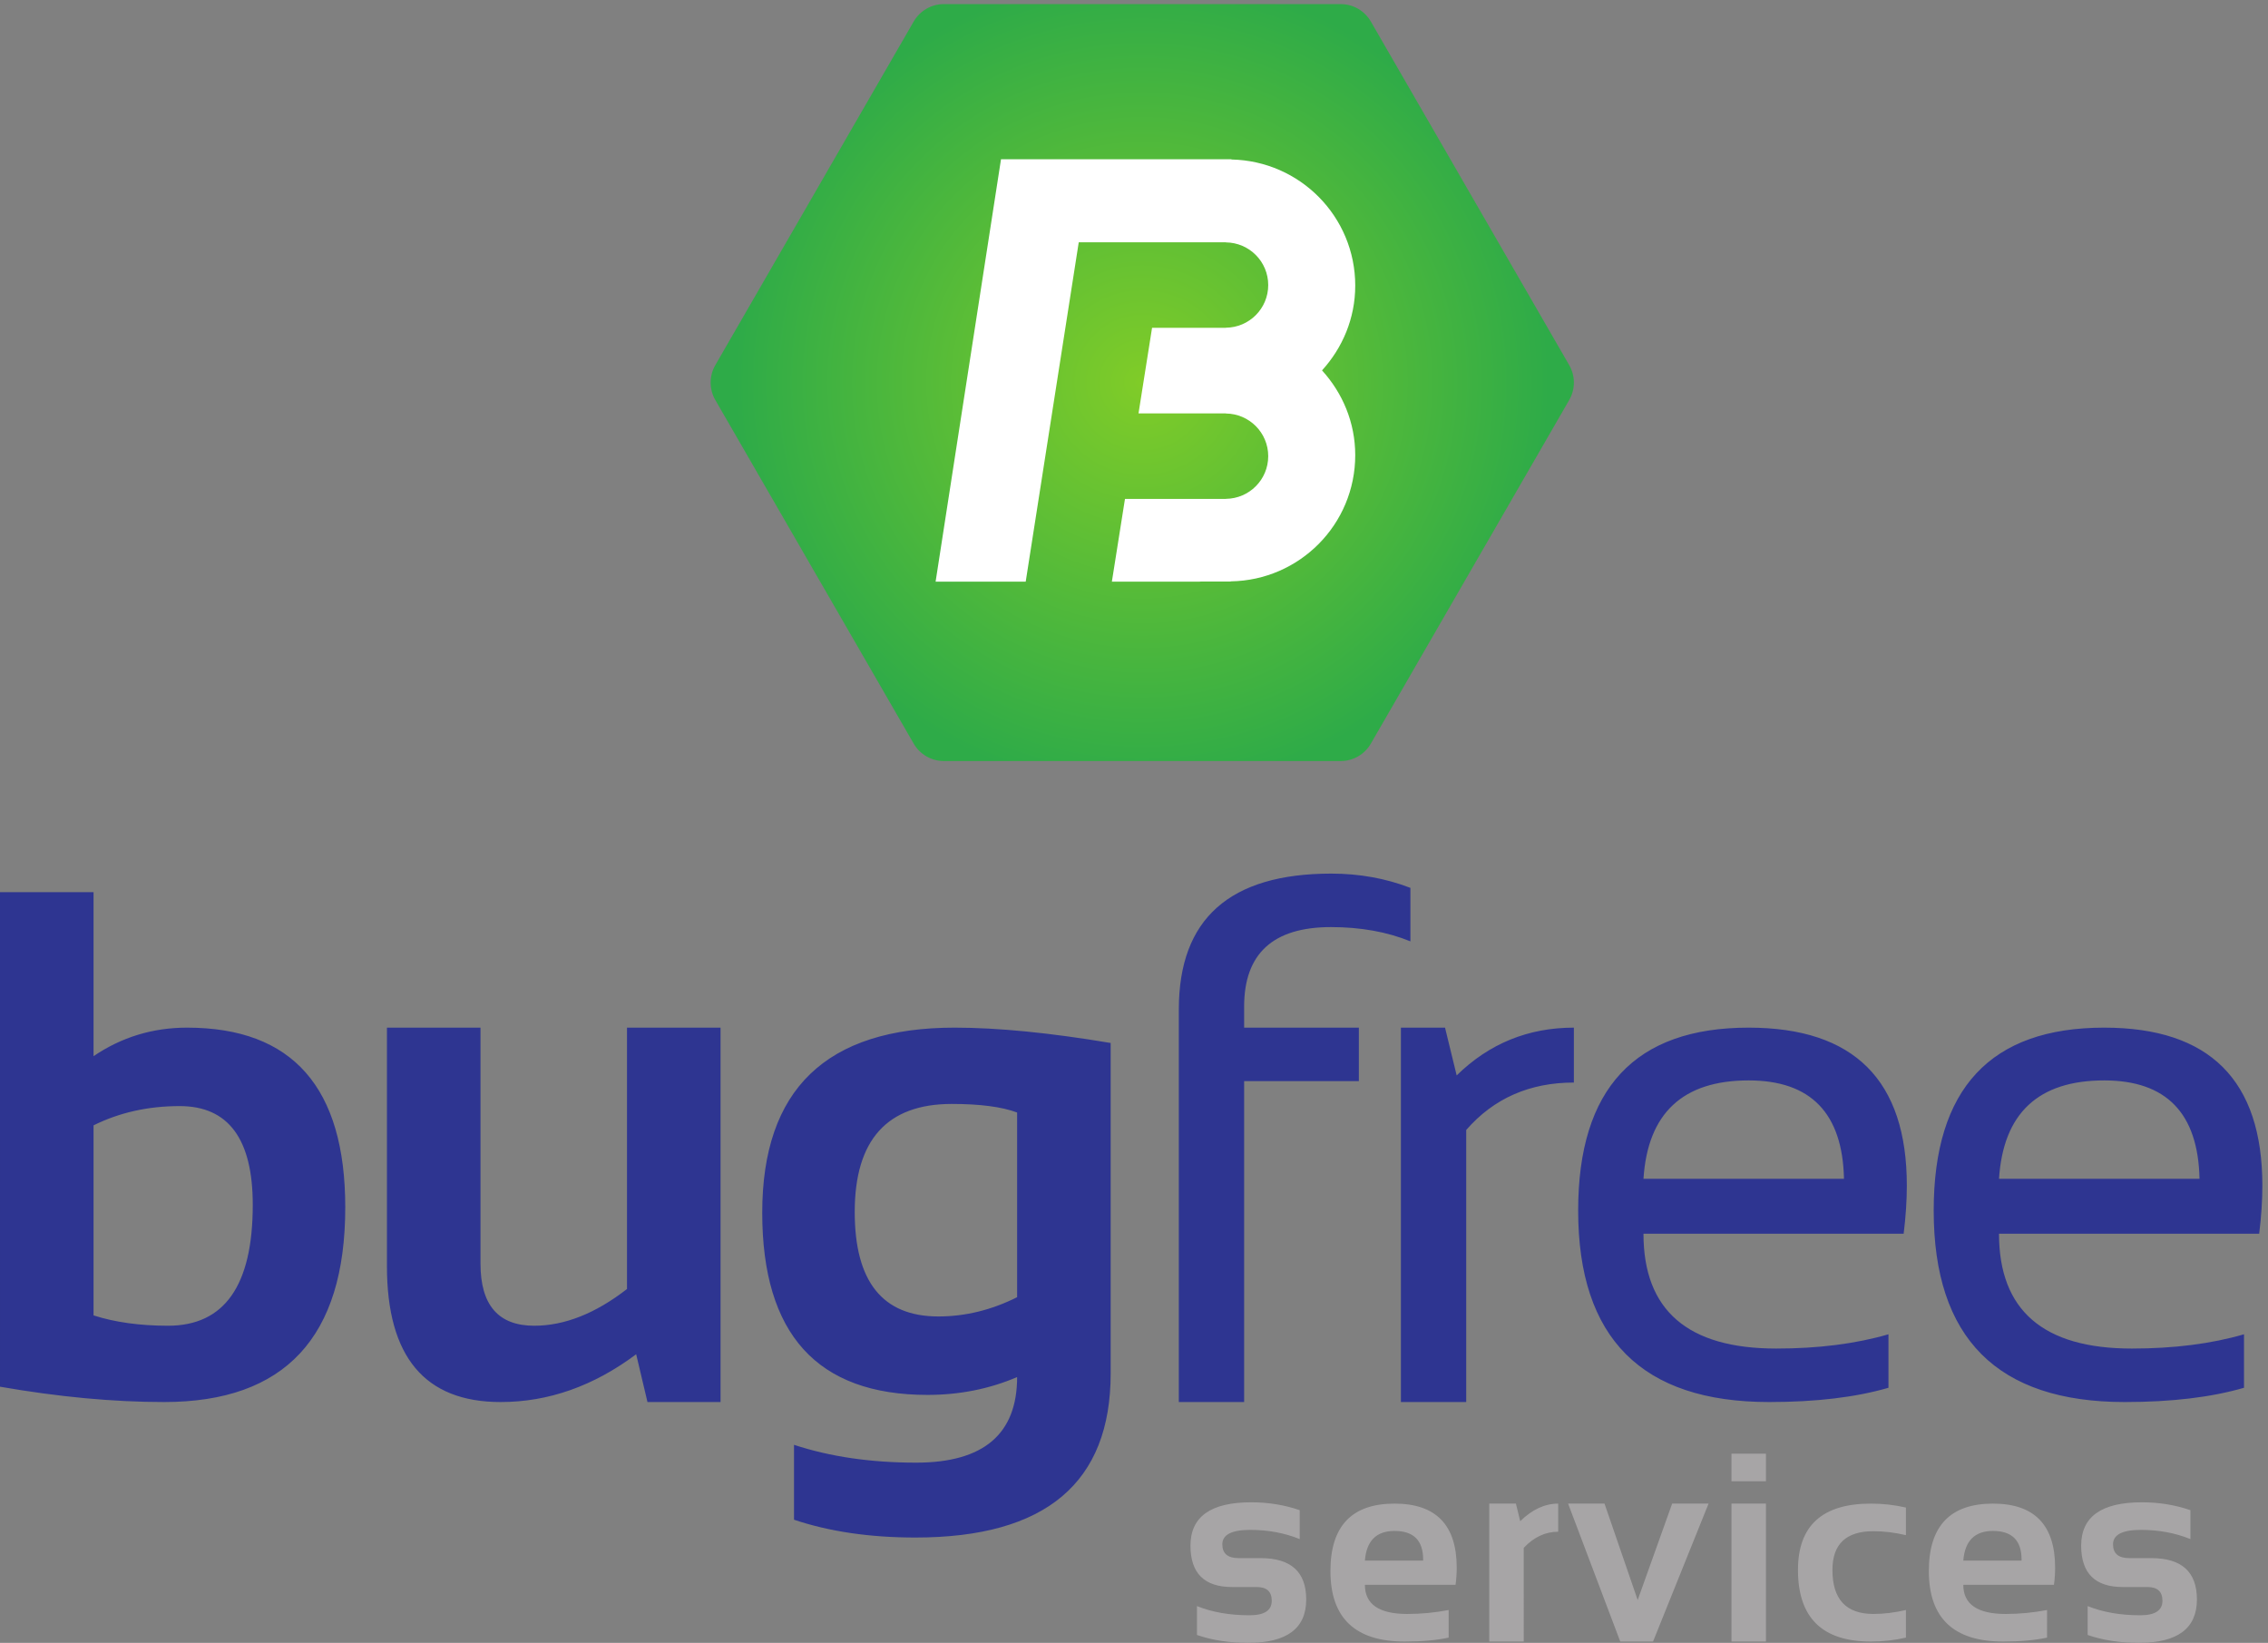
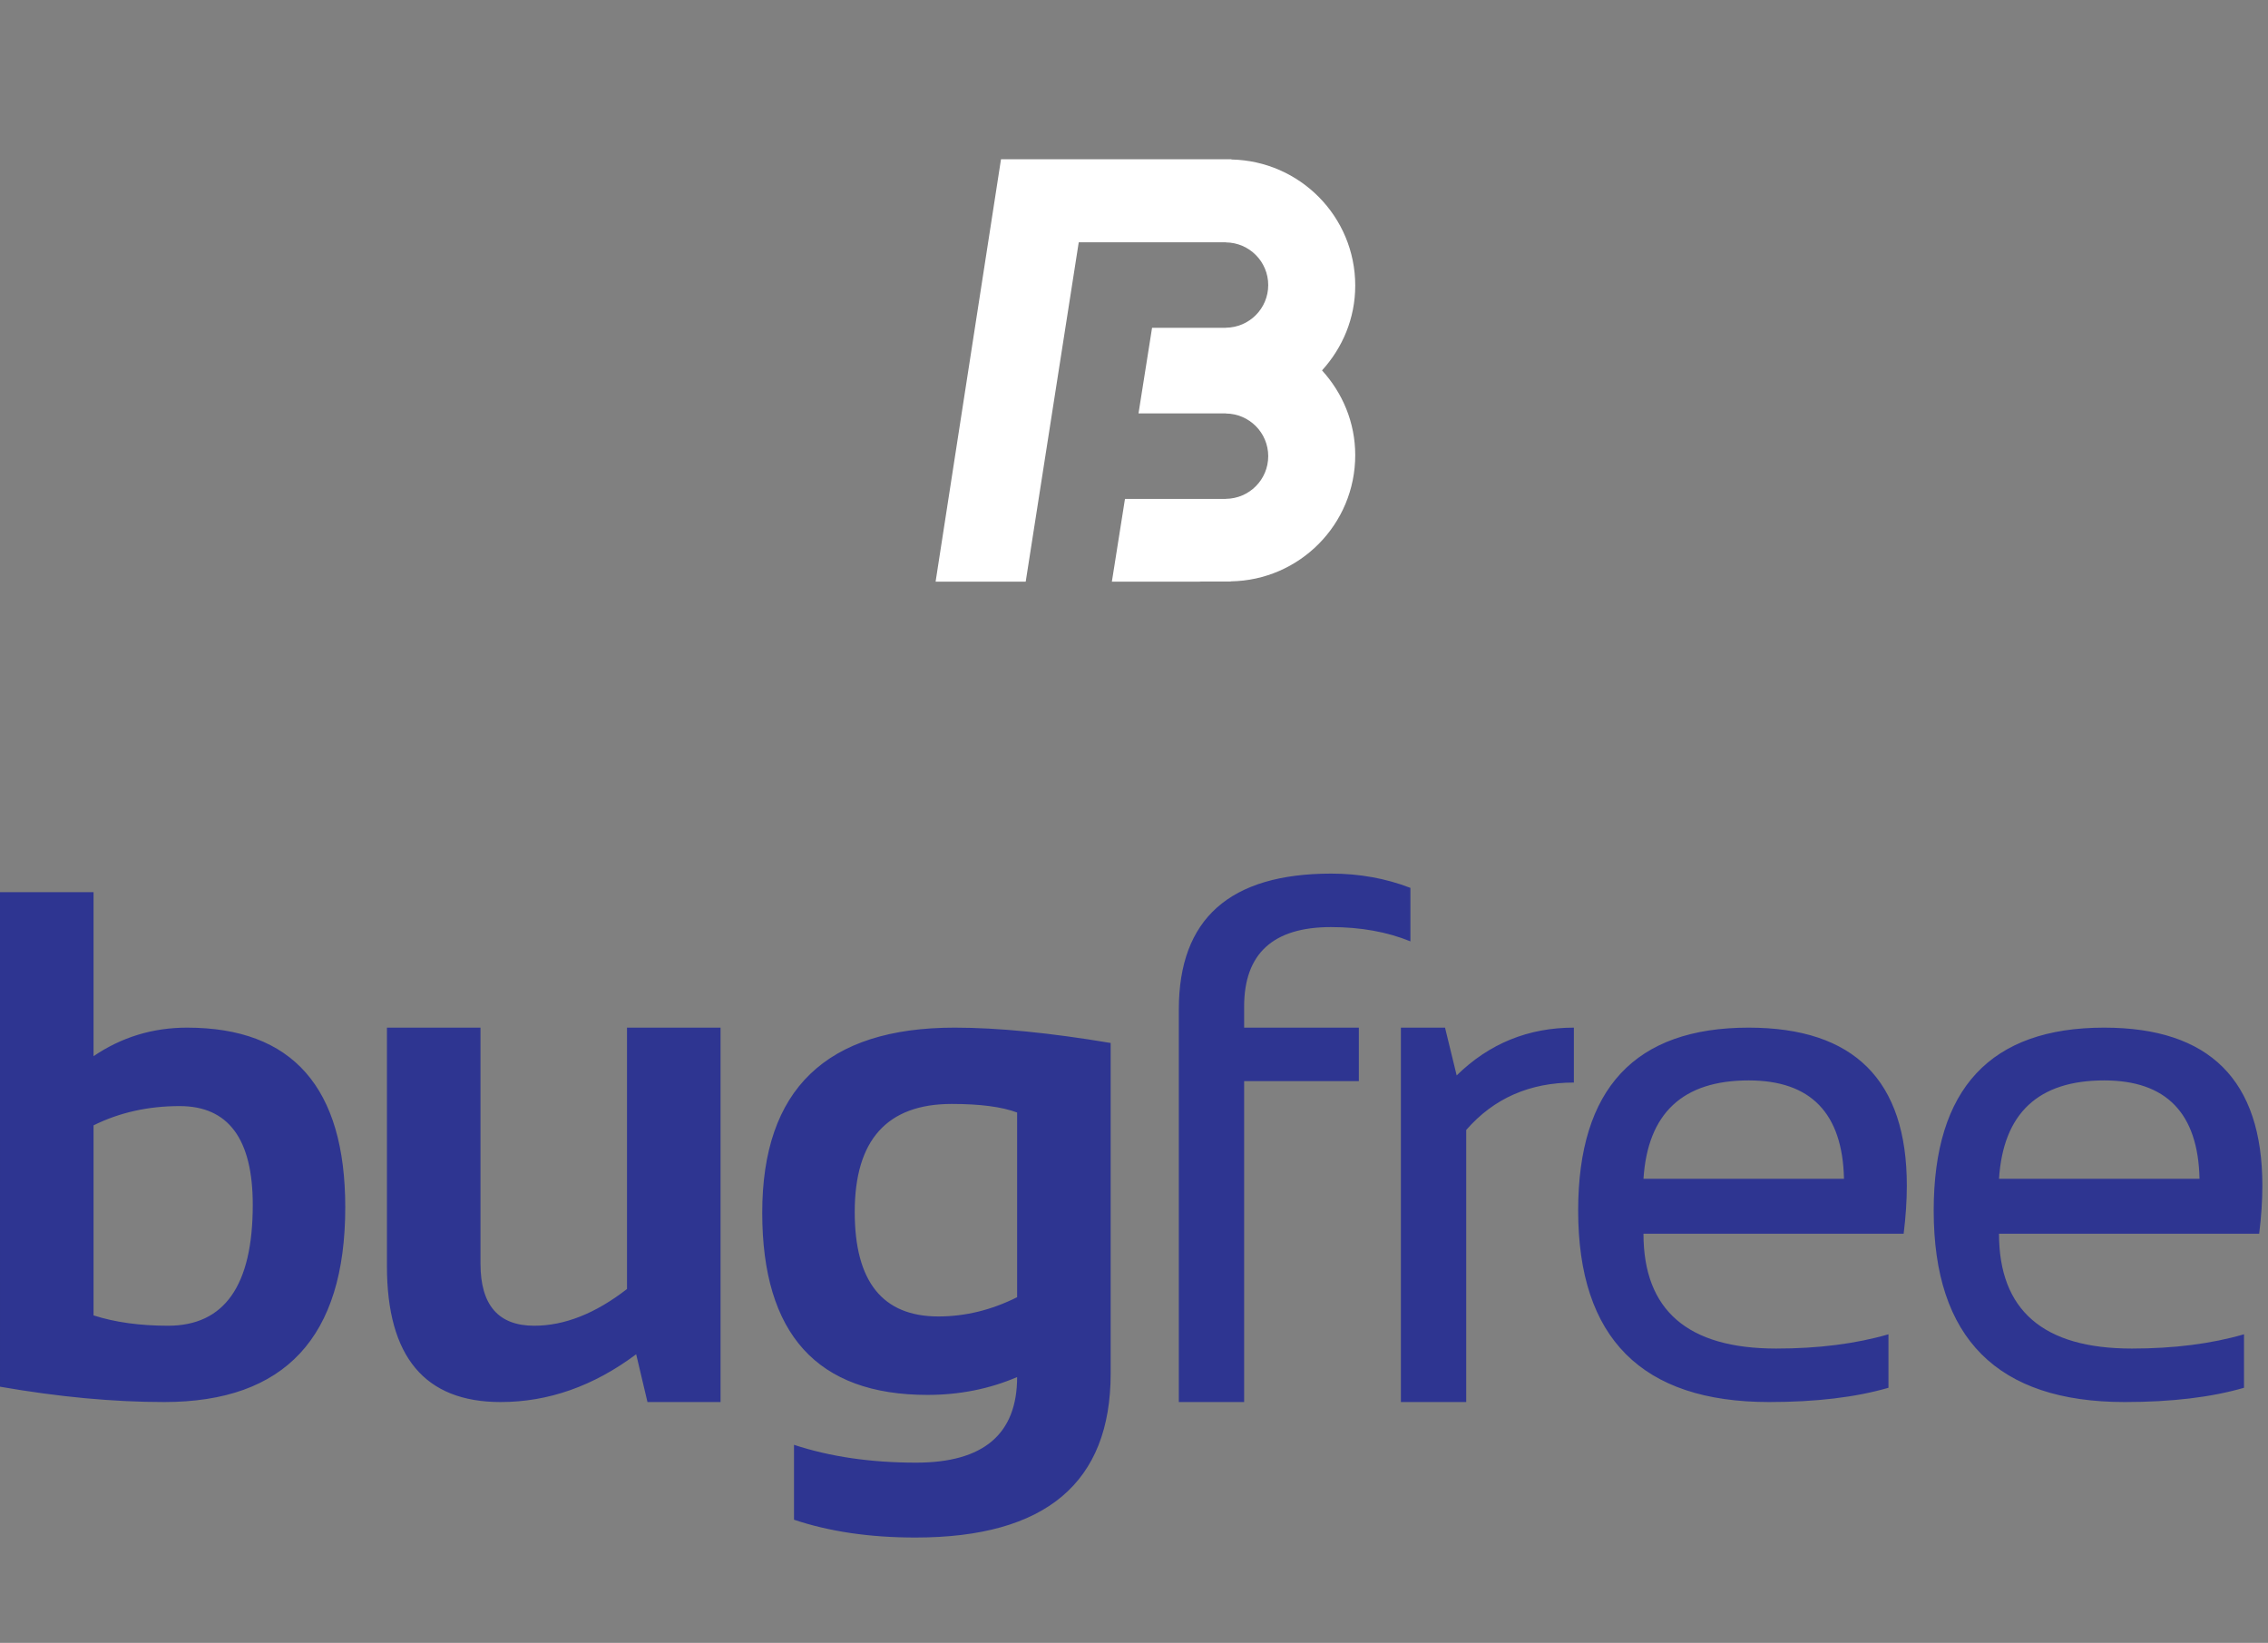
<svg xmlns="http://www.w3.org/2000/svg" viewBox="0 0 381.867 276.6">
  <rect x="0" y="0" width="381.867" height="276.6" fill="#808080" stroke="none" />
  <defs>
    <radialGradient id="b" cx="0" cy="0" r="1" fx="0" fy="0" gradientTransform="matrix(513.871 0 0 -513.871 1446.05 1595.39)" gradientUnits="userSpaceOnUse" spreadMethod="pad">
      <stop offset="0" style="stop-opacity:1;stop-color:#80cc28" />
      <stop offset="1" style="stop-opacity:1;stop-color:#2eab48" />
    </radialGradient>
    <clipPath id="a">
      <path d="m1986.54 1617.49-251.1 434.93a44.221 44.221 0 0 1-38.28 22.1h-502.22c-15.79 0-30.38-8.43-38.27-22.1l-251.111-434.93a44.203 44.203 0 0 1 0-44.19l251.111-434.93a44.172 44.172 0 0 1 38.27-22.1h502.22a44.2 44.2 0 0 1 38.28 22.1l251.1 434.93a44.208 44.208 0 0 1 0 44.19z" />
    </clipPath>
  </defs>
  <path d="M118.434 414.539c27.105-8.73 58.543-13.09 94.296-13.09 71.504 0 107.254 51.012 107.254 153.02 0 83.351-30.832 125.031-92.507 125.031-39.926 0-76.274-8.129-109.043-24.379zM0 950.32h118.434V742.691c35.449 24.071 74.925 36.11 118.425 36.11 133.473 0 200.215-75.832 200.215-227.492 0-164.309-76.418-246.457-229.261-246.457-64.356 0-133.63 6.468-207.813 19.41V950.32M912.18 778.801V304.852h-92.512l-14.301 60.488c-53.929-40.328-111.133-60.488-171.613-60.488-95.941 0-143.906 57.328-143.906 171.98v301.969h118.433V479.988c0-52.359 22.637-78.539 67.93-78.539 38.434 0 77.609 15.492 117.535 46.492v330.86H912.18M1287.62 671.371c-19.37 7.231-46.93 10.84-82.68 10.84-81.94 0-122.9-45.59-122.9-136.77 0-88.171 35.3-132.25 105.91-132.25 33.97 0 67.19 8.118 99.67 24.368zm118.43-330.41c0-138.41-82.39-207.633-247.14-207.633-57.81 0-109.05 7.531-153.74 22.57v94.793c45.59-15.043 97.13-22.57 154.63-22.57 85.21 0 127.82 36.109 127.82 108.328-35.16-15.051-73-22.57-113.52-22.57-139.43 0-209.147 76.883-209.147 230.66 0 156.172 81.177 234.262 243.567 234.262 54.52 0 120.36-6.469 197.53-19.41v-418.43M1492.33 304.852V801.82c0 114.649 64.36 171.981 193.07 171.981 35.45 0 68.82-6.031 100.11-18.063v-67.707c-29.5 12.028-63.02 18.059-100.56 18.059-73.29 0-109.94-33.551-109.94-100.66v-26.629h145.24v-67.699h-145.24v-406.25h-82.68M1773.48 304.852v473.949h55.86l14.74-60.481c41.13 40.321 90.58 60.481 148.38 60.481v-69.512c-56.01 0-101.44-20.019-136.31-60.039V304.852h-82.67M2080.56 587.422h253.84C2332.61 670.469 2292.39 712 2213.73 712c-83.42 0-127.81-41.531-133.17-124.578zm133.17 191.379c133.49 0 200.23-66.66 200.23-199.961 0-18.961-1.35-39.27-4.03-60.93h-329.37c0-96.898 56-145.351 168.03-145.351 53.33 0 100.7 6.023 142.12 18.062V322.91c-41.42-12.039-91.77-18.058-151.05-18.058-161.19 0-241.78 80.796-241.78 242.386 0 154.383 71.95 231.563 215.85 231.563M2530.65 587.422h253.84C2782.71 670.469 2742.48 712 2663.83 712c-83.43 0-127.81-41.531-133.18-124.578Zm133.18 191.379c133.47 0 200.21-66.66 200.21-199.961 0-18.961-1.33-39.27-4.02-60.93h-329.37c0-96.898 56.01-145.351 168.04-145.351 53.33 0 100.7 6.023 142.11 18.062V322.91c-41.41-12.039-91.77-18.058-151.05-18.058-161.19 0-241.78 80.796-241.78 242.386 0 154.383 71.95 231.563 215.86 231.563" style="fill:#2e3591;fill-opacity:1;fill-rule:nonzero;stroke:none" transform="matrix(.133 0 0 -.133 0 276.6)" />
-   <path d="M1515.3 9.969V46.55c19.21-7.75 41.38-11.63 66.52-11.63 18.77 0 28.15 6.09 28.15 18.29 0 11.64-6.31 17.46-18.93 17.46h-31.28c-35.13 0-52.69 17.458-52.69 52.38 0 36.59 25.63 54.879 76.89 54.879 21.73 0 42.2-3.321 61.41-9.981v-36.578c-19.21 7.758-40.07 11.641-62.57 11.641-23.59 0-35.4-6.102-35.4-18.301 0-11.641 6.87-17.461 20.59-17.461h27.99c38.41 0 57.62-17.46 57.62-52.379C1653.6 18.29 1629.13 0 1580.18 0c-24.05 0-45.67 3.32-64.88 9.969M1727.89 104.09h73.76v1.34c0 24.16-12.07 36.25-36.22 36.25-23.05 0-35.57-12.532-37.54-37.59zm37.54 72.18c52.47 0 78.7-27.051 78.7-81.16 0-7.2-.49-14.41-1.47-21.61h-114.77c0-24.621 17.89-36.922 53.68-36.922 17.45 0 34.91 1.66 52.36 4.992V6.648c-15.26-3.328-33.81-4.988-55.66-4.988-62.67 0-94.01 29.762-94.01 89.3 0 56.868 27.06 85.31 81.17 85.31M1885.33 1.66v174.61h33.75l5.43-22.29c15.16 14.86 31.18 22.29 48.09 22.29v-35.59c-16.25 0-30.79-6.821-43.63-20.45V1.66h-43.64M1985.14 176.27h46.1l41.98-122.06 43.64 122.06h46.1l-70.3-174.61h-41.5l-66.02 174.61M2235.61 176.27V1.66h-43.64v174.61Zm0 63.191v-34.922h-43.64v34.922h43.64M2412.8 6.648c-14.26-3.328-29.09-4.988-44.45-4.988-61.47 0-92.21 30.2-92.21 90.63 0 55.98 30.74 83.98 92.21 83.98 15.36 0 30.19-1.661 44.45-4.989v-34.929c-14.26 3.328-27.99 4.988-41.16 4.988-34.58 0-51.86-16.352-51.86-49.05 0-37.142 17.28-55.712 51.86-55.712 13.17 0 26.9 1.66 41.16 4.992V6.648M2485.44 104.09h73.77v1.34c0 24.16-12.08 36.25-36.23 36.25-23.05 0-35.56-12.532-37.54-37.59zm37.54 72.18c52.47 0 78.71-27.051 78.71-81.16 0-7.2-.5-14.41-1.48-21.61h-114.77c0-24.621 17.89-36.922 53.68-36.922 17.45 0 34.9 1.66 52.35 4.992V6.648c-15.25-3.328-33.8-4.988-55.64-4.988-62.69 0-94.01 29.762-94.01 89.3 0 56.868 27.05 85.31 81.16 85.31M2642.89 9.969V46.55c19.2-7.75 41.38-11.63 66.51-11.63 18.77 0 28.16 6.09 28.16 18.29 0 11.64-6.31 17.46-18.94 17.46h-31.28c-35.12 0-52.68 17.458-52.68 52.38 0 36.59 25.62 54.879 76.88 54.879 21.74 0 42.21-3.321 61.42-9.981v-36.578c-19.21 7.758-40.07 11.641-62.57 11.641-23.6 0-35.4-6.102-35.4-18.301 0-11.641 6.87-17.461 20.59-17.461h27.98c38.42 0 57.63-17.46 57.63-52.379C2781.19 18.29 2756.71 0 2707.75 0c-24.03 0-45.66 3.32-64.86 9.969" style="fill:#a7a5a6;fill-opacity:1;fill-rule:nonzero;stroke:none" transform="matrix(.133 0 0 -.133 0 276.6)" />
  <g clip-path="url(#a)" transform="matrix(.133 0 0 -.133 0 276.6)">
-     <path d="m1986.54 1617.49-251.1 434.93a44.221 44.221 0 0 1-38.28 22.1h-502.22c-15.79 0-30.38-8.43-38.27-22.1l-251.111-434.93a44.203 44.203 0 0 1 0-44.19l251.111-434.93a44.172 44.172 0 0 1 38.27-22.1h502.22a44.2 44.2 0 0 1 38.28 22.1l251.1 434.93a44.208 44.208 0 0 1 0 44.19" style="fill:url(#b);fill-opacity:1;fill-rule:nonzero;stroke:none" />
-   </g>
+     </g>
  <path d="M1715.67 1718.12c0 87.26-69.93 157.91-156.77 159.68.01.09.01.24.02.32h-291.69l-82.8-534.77h114.07l67.15 429.67h186.24v-.17c29.64-.28 53.62-24.3 53.62-54.01 0-29.7-23.98-53.72-53.62-54v-.09h-.42c-.02 0-.04-.01-.06-.01-.03 0-.05.01-.07.01h-92.88l-17.15-108.35h110.58v-.16c29.64-.28 53.62-24.31 53.62-54.01 0-29.71-23.98-53.73-53.62-54.01v-.09h-.42c-.02 0-.04-.01-.06-.01-.03 0-.05.01-.07.01h-127.17l-16.59-104.78h110.36c.83 0 1.54.14 2.33.18h35.29c.04 0 .07-.01.1-.01.04 0 .08.01.12.01h2.26v.23c87.24 1.31 157.63 72.21 157.63 159.77 0 41.46-16.17 78.87-42.04 107.29 25.87 28.43 42.04 65.84 42.04 107.3" style="fill:#fff;fill-opacity:1;fill-rule:nonzero;stroke:none" transform="matrix(.133 0 0 -.133 0 276.6)" />
</svg>